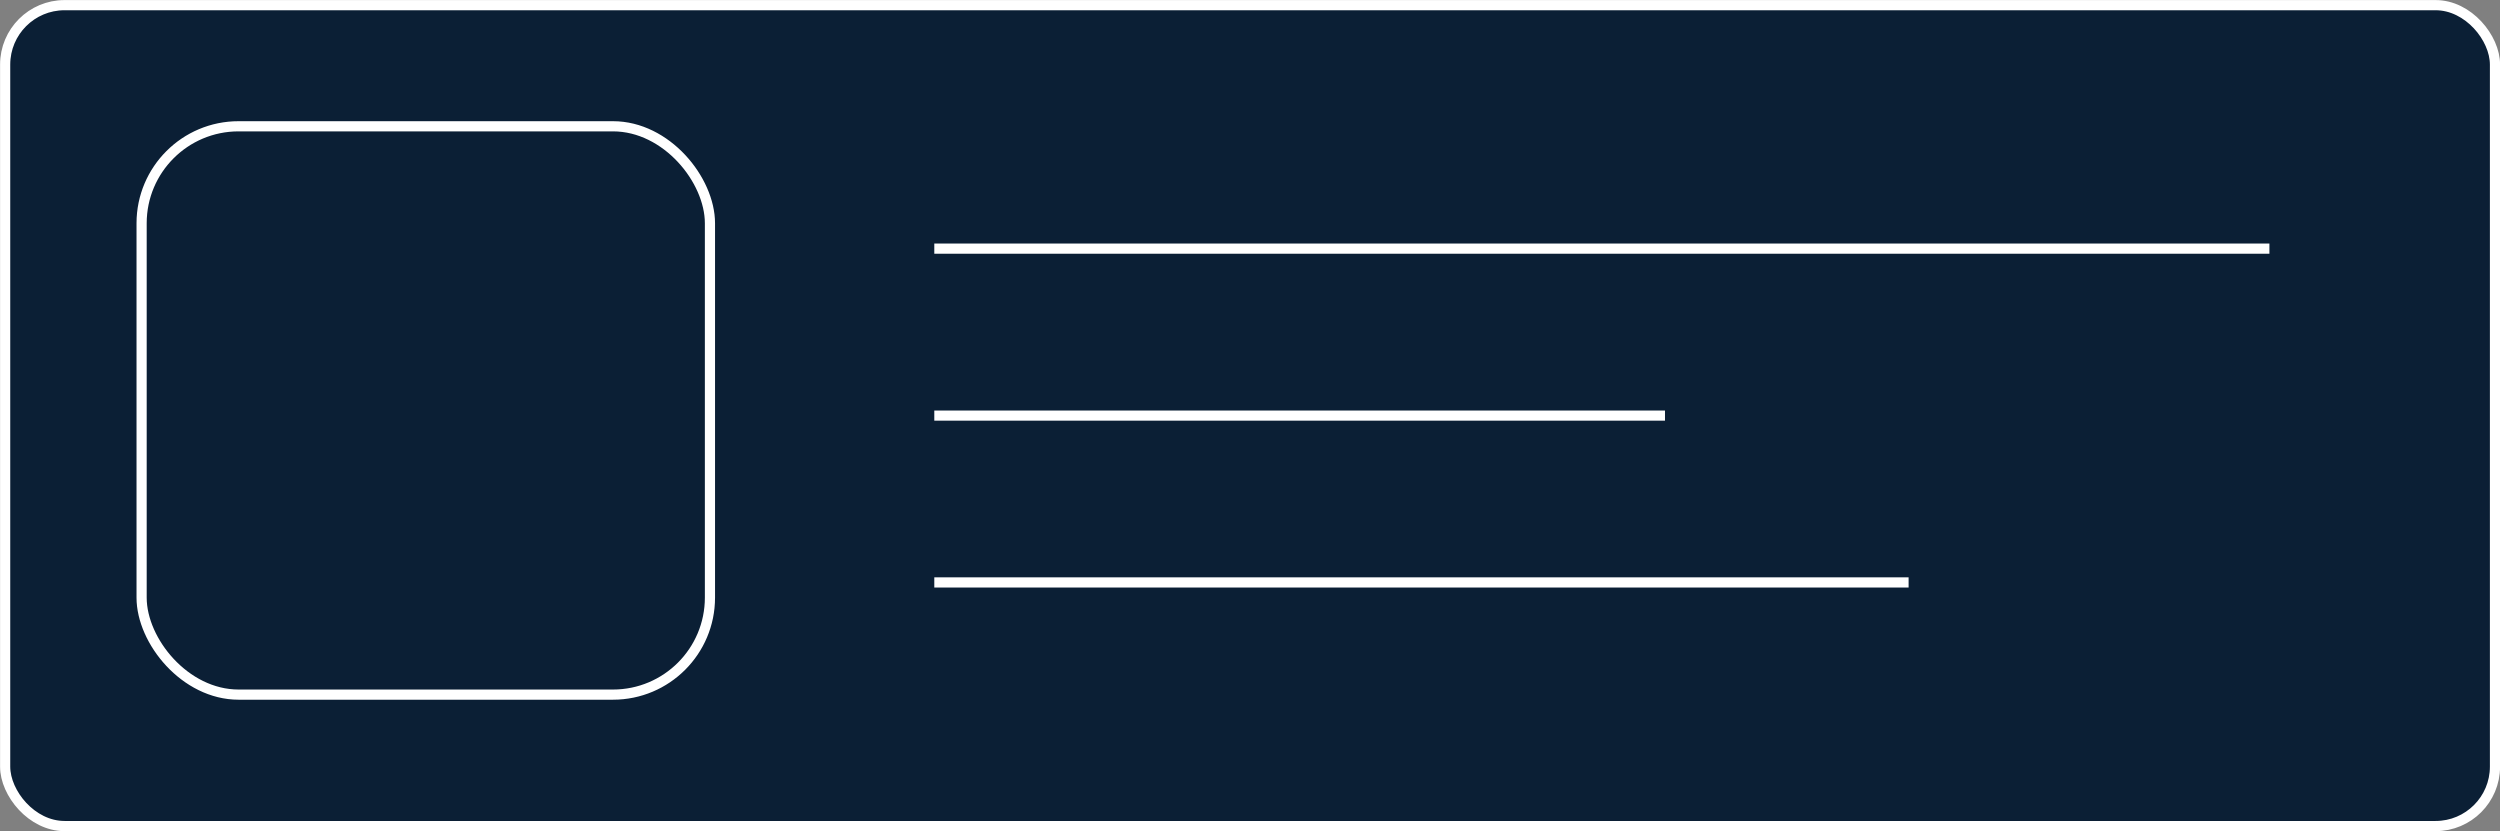
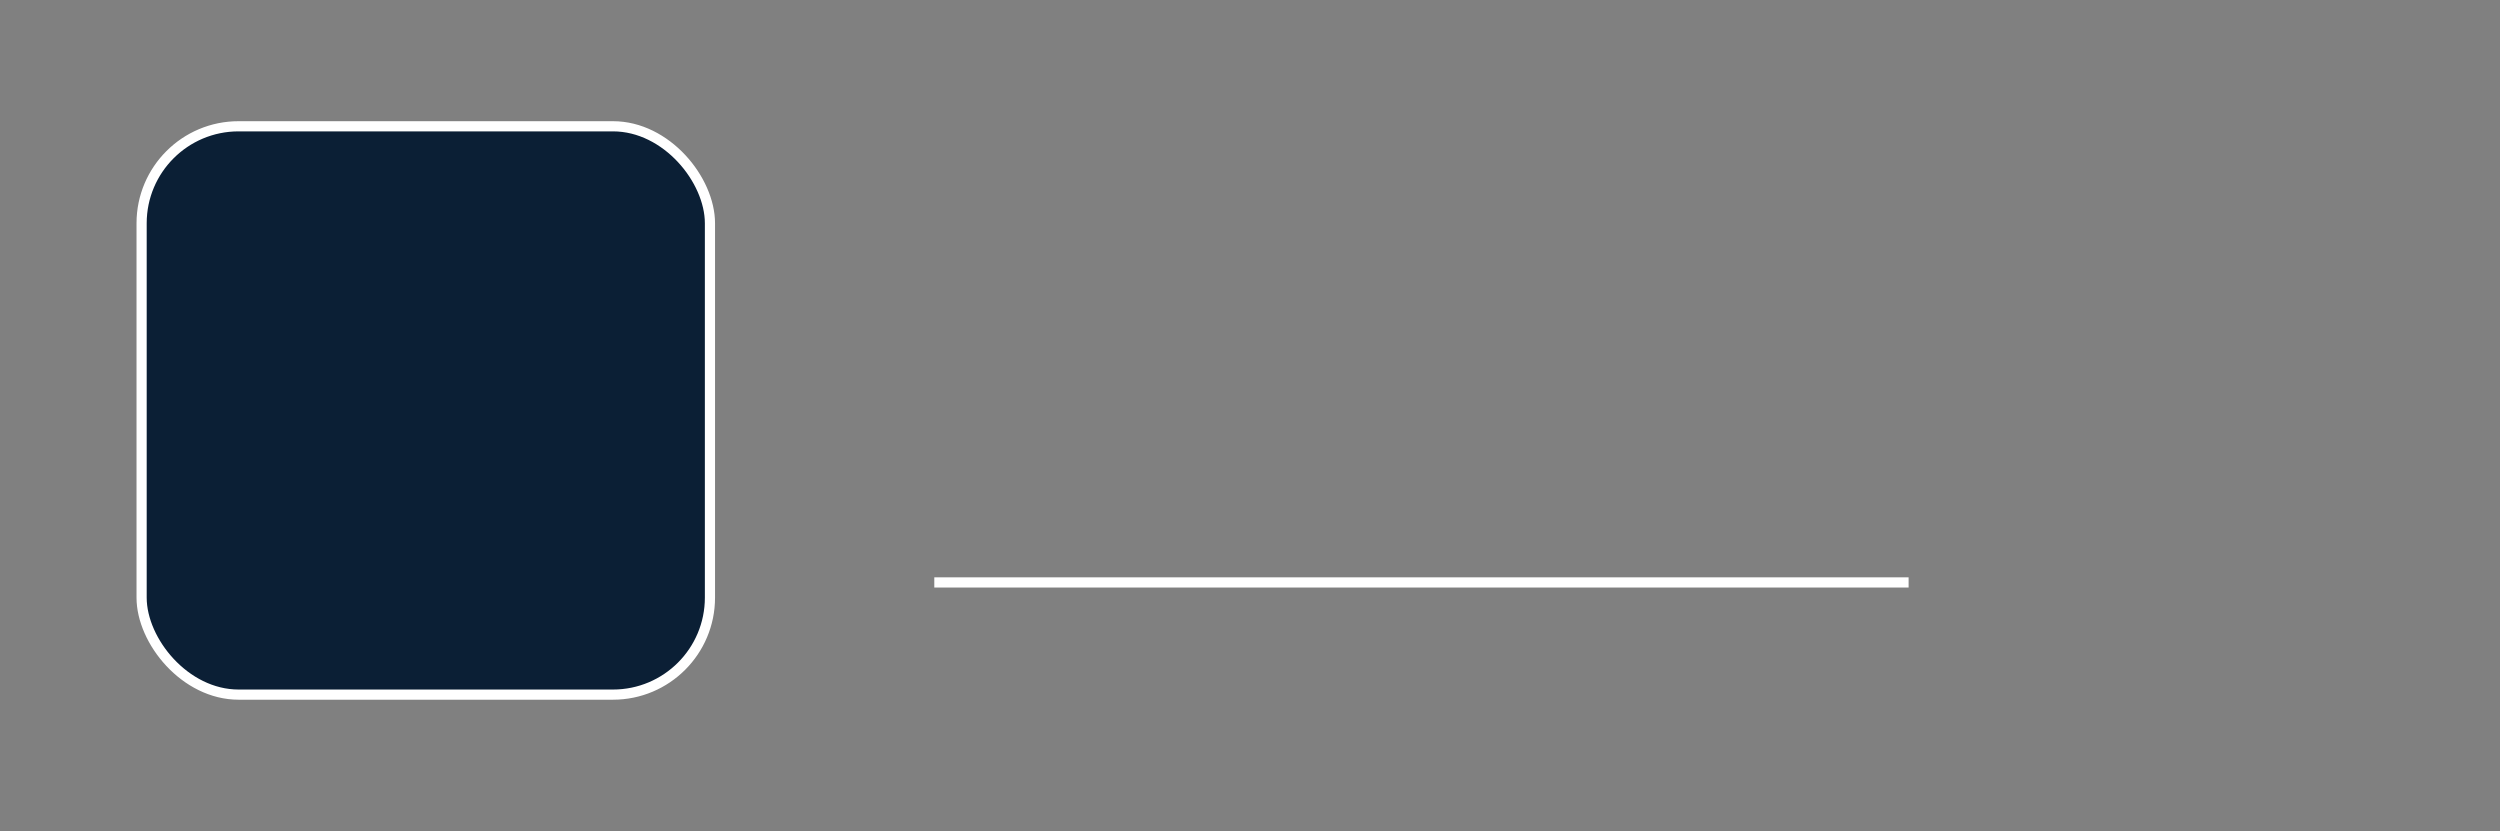
<svg xmlns="http://www.w3.org/2000/svg" viewBox="0 0 184.31 61.27">
  <rect x="0" y="0" width="184.31" height="61.27" fill="#808080" stroke="none" />
  <defs>
    <style>.cls-1{fill:#0b1f35;stroke:#fff;stroke-linejoin:round;stroke-width:0.75px;}</style>
  </defs>
  <g id="Layer_2" data-name="Layer 2">
    <g id="Layer_1-2" data-name="Layer 1">
-       <rect class="cls-1" x="0.38" y="0.38" width="183.56" height="60.52" rx="4.38" />
-       <line class="cls-1" x1="68.88" y1="18.33" x2="167.31" y2="18.33" />
-       <line class="cls-1" x1="68.88" y1="30.64" x2="122.75" y2="30.64" />
      <line class="cls-1" x1="68.88" y1="42.94" x2="140.71" y2="42.94" />
      <rect class="cls-1" x="10.44" y="9.31" width="41.9" height="41.9" rx="7.15" />
    </g>
  </g>
</svg>